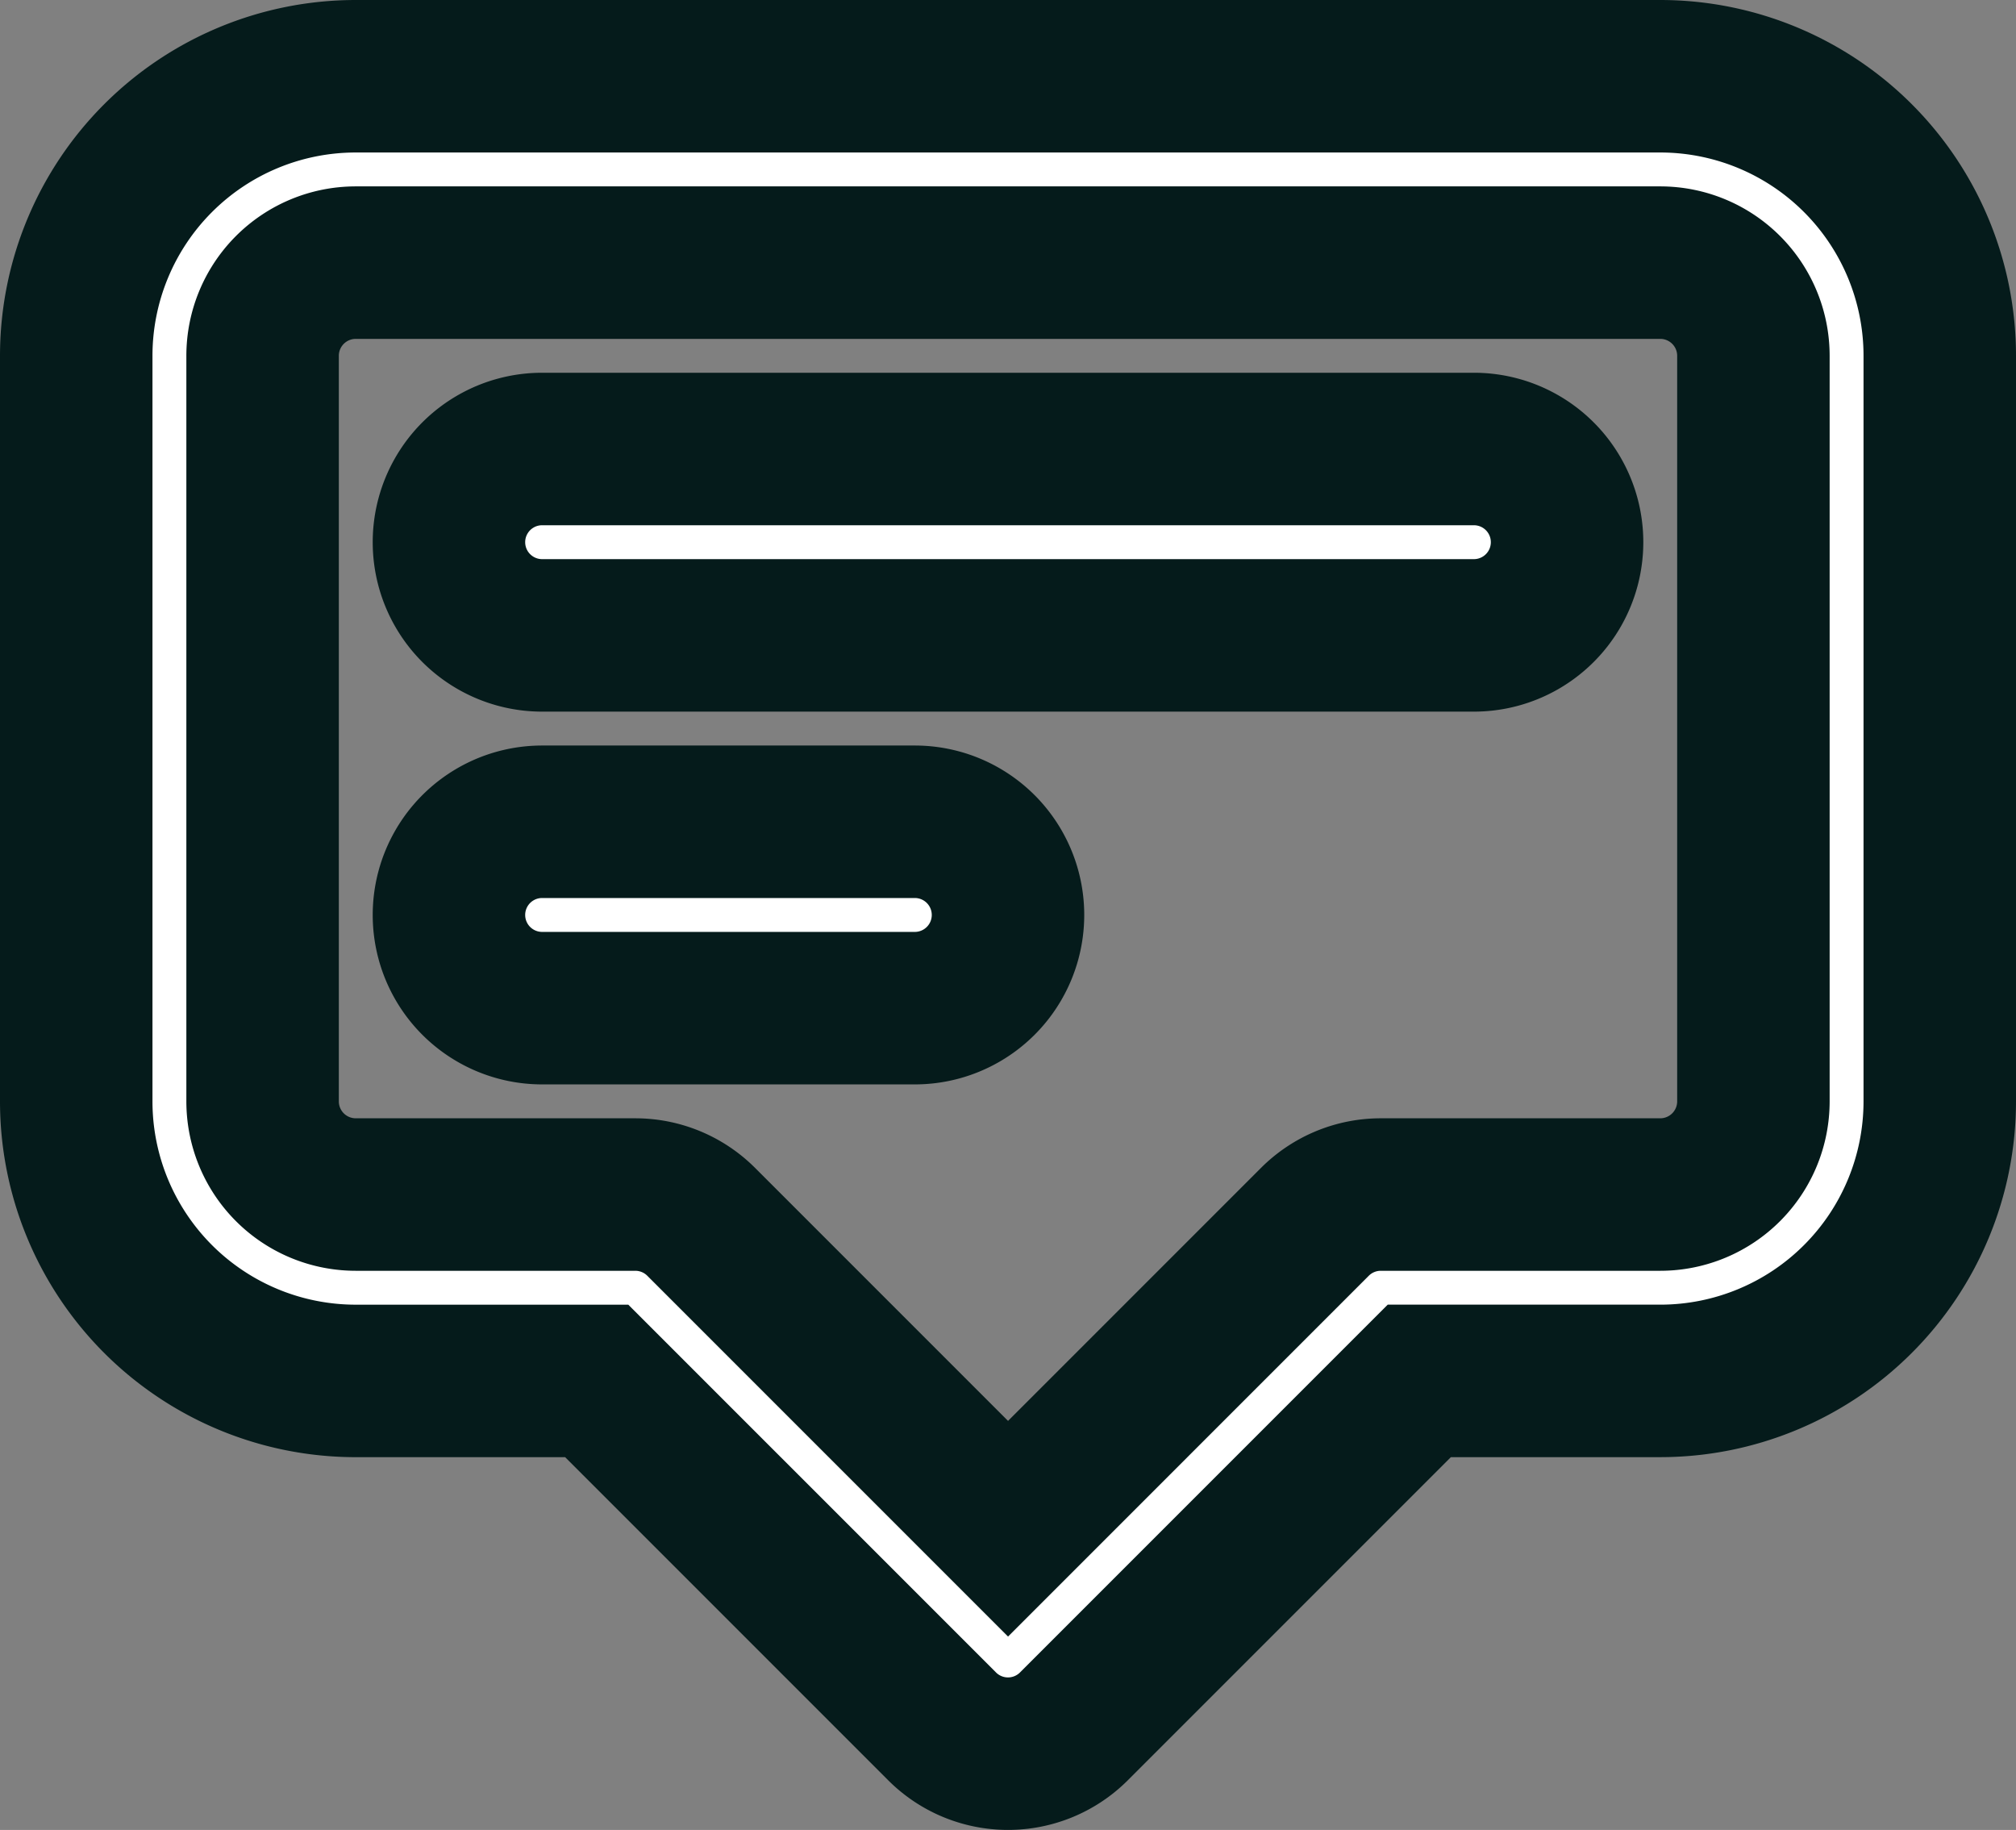
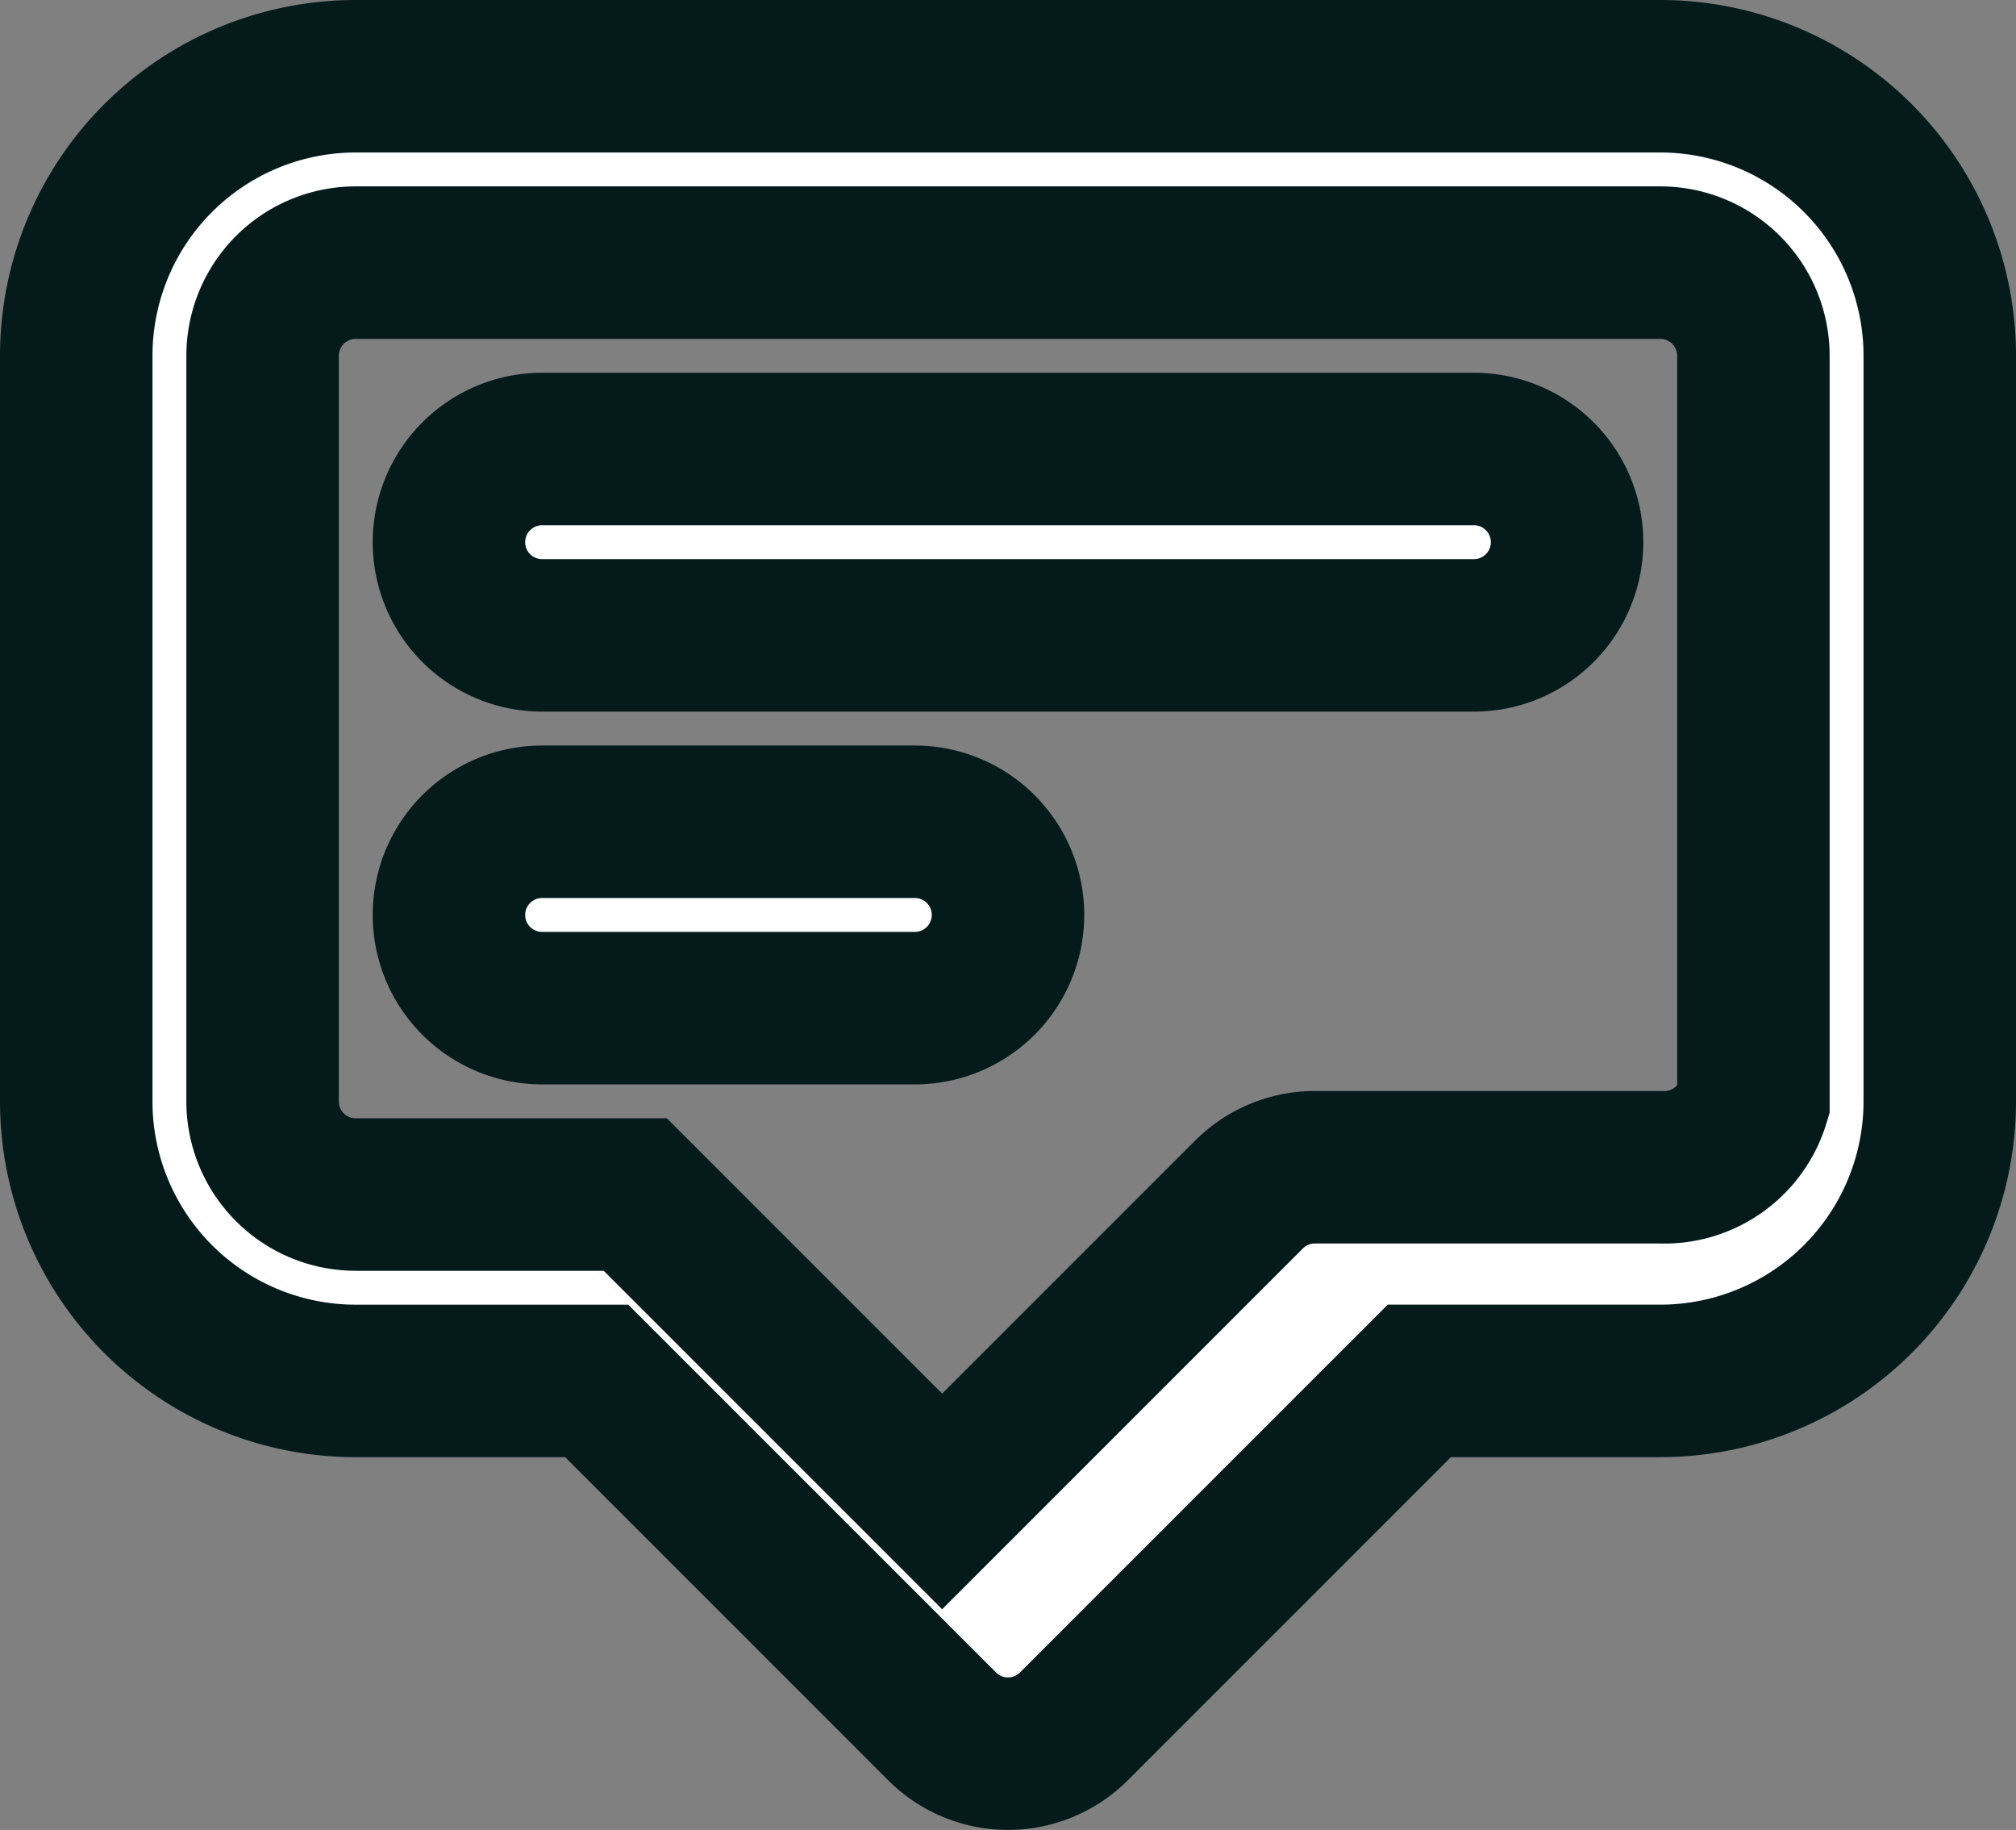
<svg xmlns="http://www.w3.org/2000/svg" width="105.778" height="96" viewBox="0 0 105.778 96">
  <rect x="0" y="0" width="105.778" height="96" fill="#808080" stroke="none" />
  <g id="annotation" transform="translate(4 -18.98)">
    <g id="Group_22843" data-name="Group 22843" transform="translate(0 22.98)">
-       <path id="Path_31795" data-name="Path 31795" d="M48.889,110.98a4.889,4.889,0,0,1-3.457-1.432L27.309,91.425H14.667A14.666,14.666,0,0,1,0,76.758V37.647A14.667,14.667,0,0,1,14.667,22.98H83.111A14.667,14.667,0,0,1,97.778,37.647V76.758A14.667,14.667,0,0,1,83.111,91.424H70.47L52.346,109.548a4.89,4.89,0,0,1-3.457,1.432ZM14.667,32.758a4.888,4.888,0,0,0-4.889,4.889V76.758a4.888,4.888,0,0,0,4.889,4.889H29.334a4.889,4.889,0,0,1,3.457,1.432l16.1,16.1,16.1-16.1a4.889,4.889,0,0,1,3.457-1.432H83.111A4.888,4.888,0,0,0,88,76.758V37.647a4.888,4.888,0,0,0-4.889-4.889ZM44,71.869H24.445a4.889,4.889,0,1,1,0-9.778H44a4.889,4.889,0,1,1,0,9.778ZM73.334,52.313H24.445a4.889,4.889,0,0,1,0-9.778H73.334a4.889,4.889,0,1,1,0,9.778Z" transform="translate(0 -22.98)" fill="#fff" stroke="#051b1b" stroke-width="8" />
+       <path id="Path_31795" data-name="Path 31795" d="M48.889,110.98a4.889,4.889,0,0,1-3.457-1.432L27.309,91.425H14.667A14.666,14.666,0,0,1,0,76.758V37.647A14.667,14.667,0,0,1,14.667,22.98H83.111A14.667,14.667,0,0,1,97.778,37.647V76.758A14.667,14.667,0,0,1,83.111,91.424H70.47L52.346,109.548a4.89,4.89,0,0,1-3.457,1.432ZM14.667,32.758a4.888,4.888,0,0,0-4.889,4.889V76.758a4.888,4.888,0,0,0,4.889,4.889H29.334l16.1,16.1,16.1-16.1a4.889,4.889,0,0,1,3.457-1.432H83.111A4.888,4.888,0,0,0,88,76.758V37.647a4.888,4.888,0,0,0-4.889-4.889ZM44,71.869H24.445a4.889,4.889,0,1,1,0-9.778H44a4.889,4.889,0,1,1,0,9.778ZM73.334,52.313H24.445a4.889,4.889,0,0,1,0-9.778H73.334a4.889,4.889,0,1,1,0,9.778Z" transform="translate(0 -22.98)" fill="#fff" stroke="#051b1b" stroke-width="8" />
    </g>
  </g>
</svg>